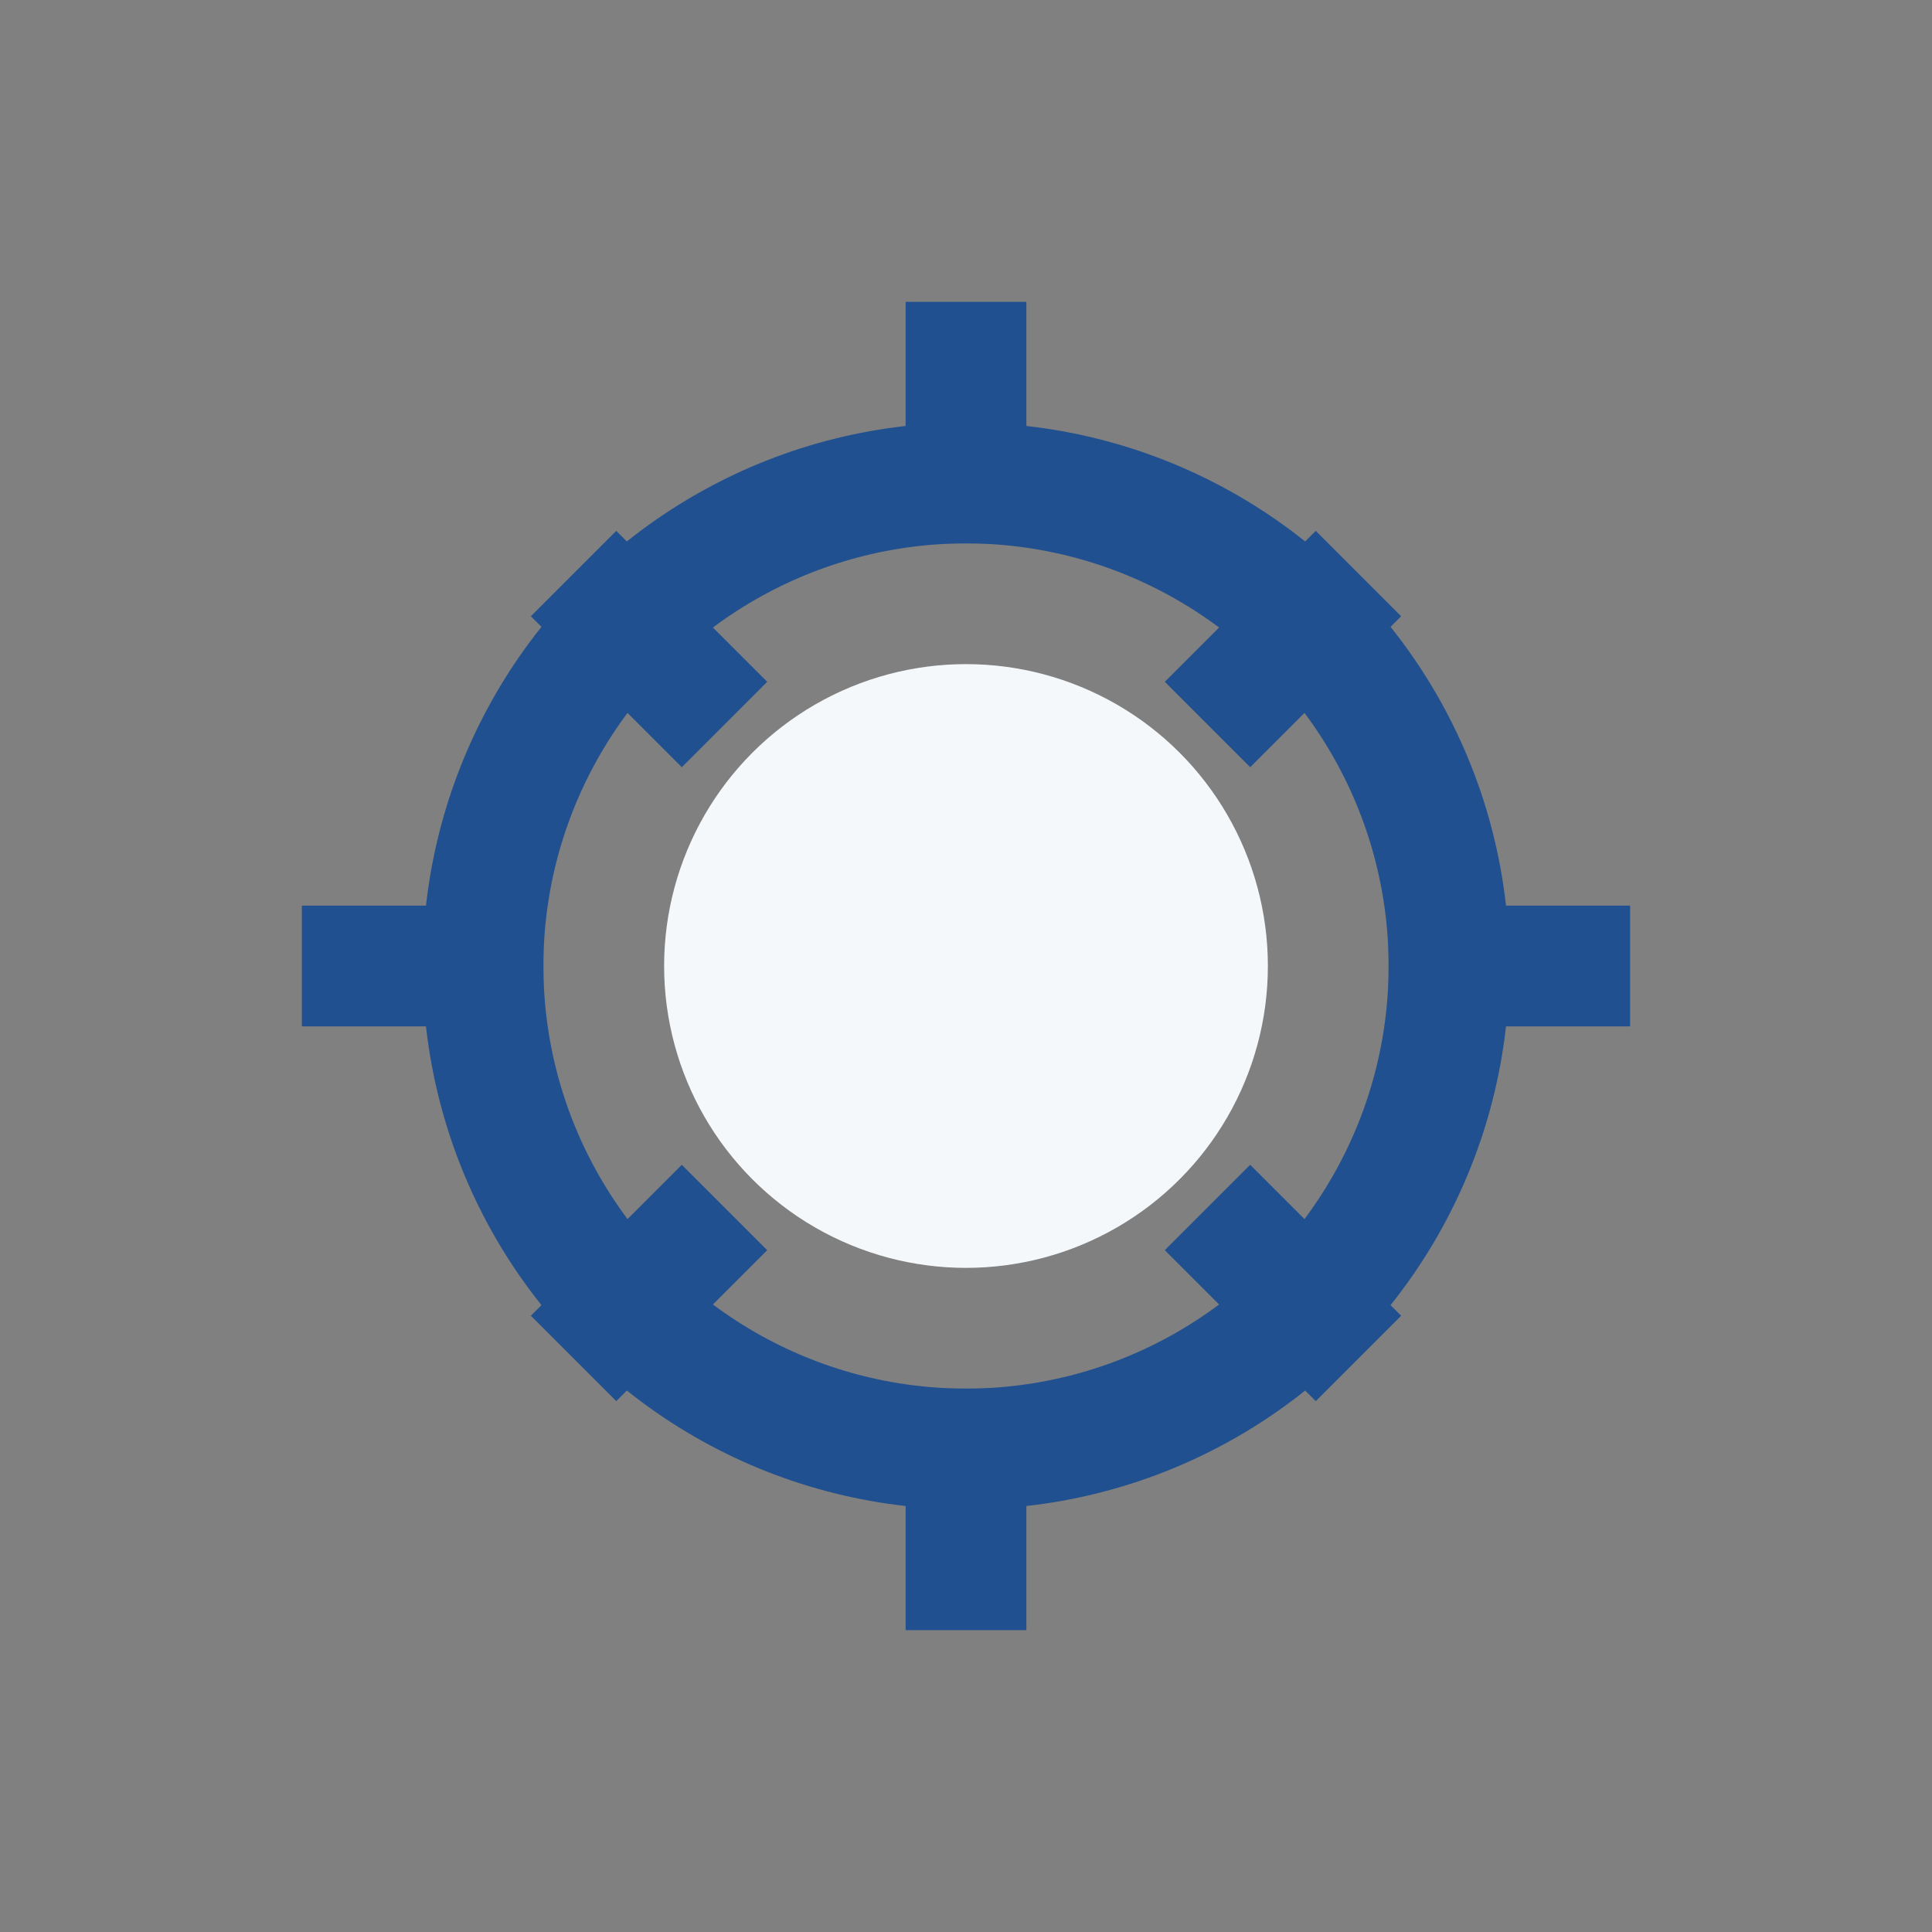
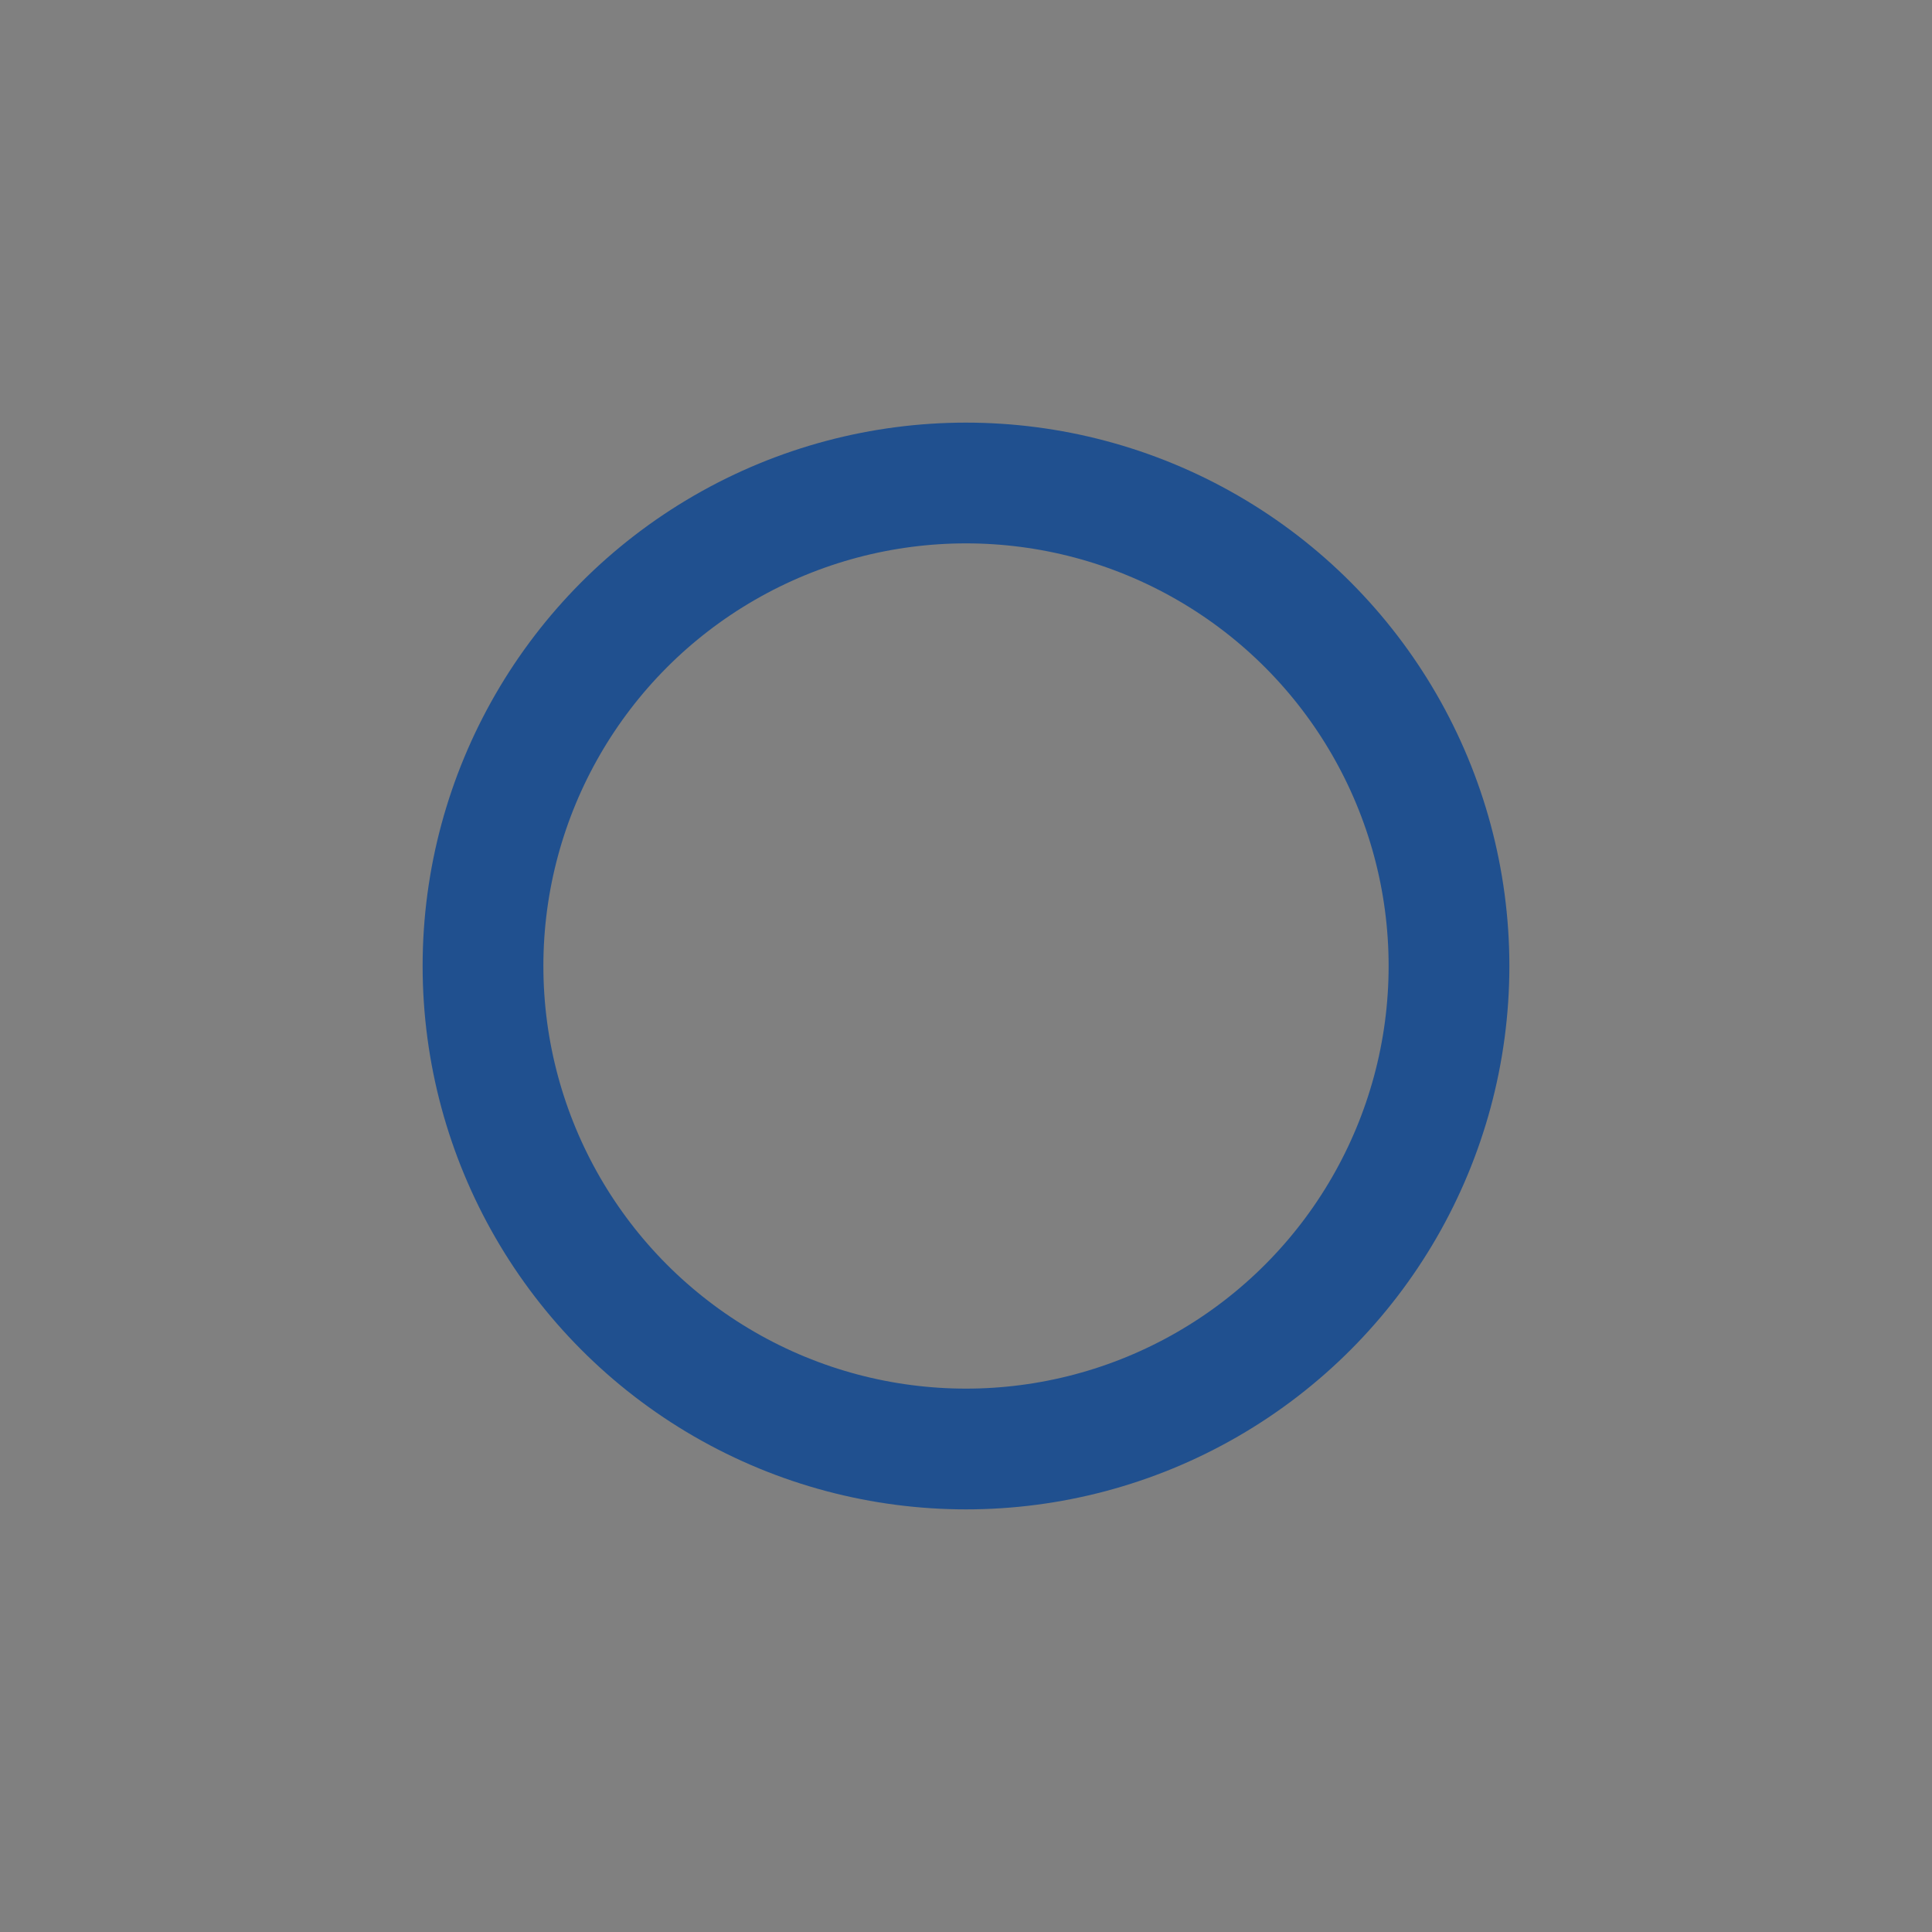
<svg xmlns="http://www.w3.org/2000/svg" width="32" height="32" viewBox="0 0 32 32">
  <rect x="0" y="0" width="32" height="32" fill="#808080" stroke="none" />
-   <circle cx="16" cy="16" r="5" fill="#F5F8FA" />
  <g stroke="#20508F" stroke-width="2">
    <circle cx="16" cy="16" r="8" fill="none" />
-     <path d="M16 5v4M16 23v4M27 16h-4M9 16H5M22.5 9.5l-2.5 2.5M9.5 22.5l2.5-2.5M9.5 9.5l2.5 2.5M22.5 22.5l-2.5-2.5" />
  </g>
</svg>